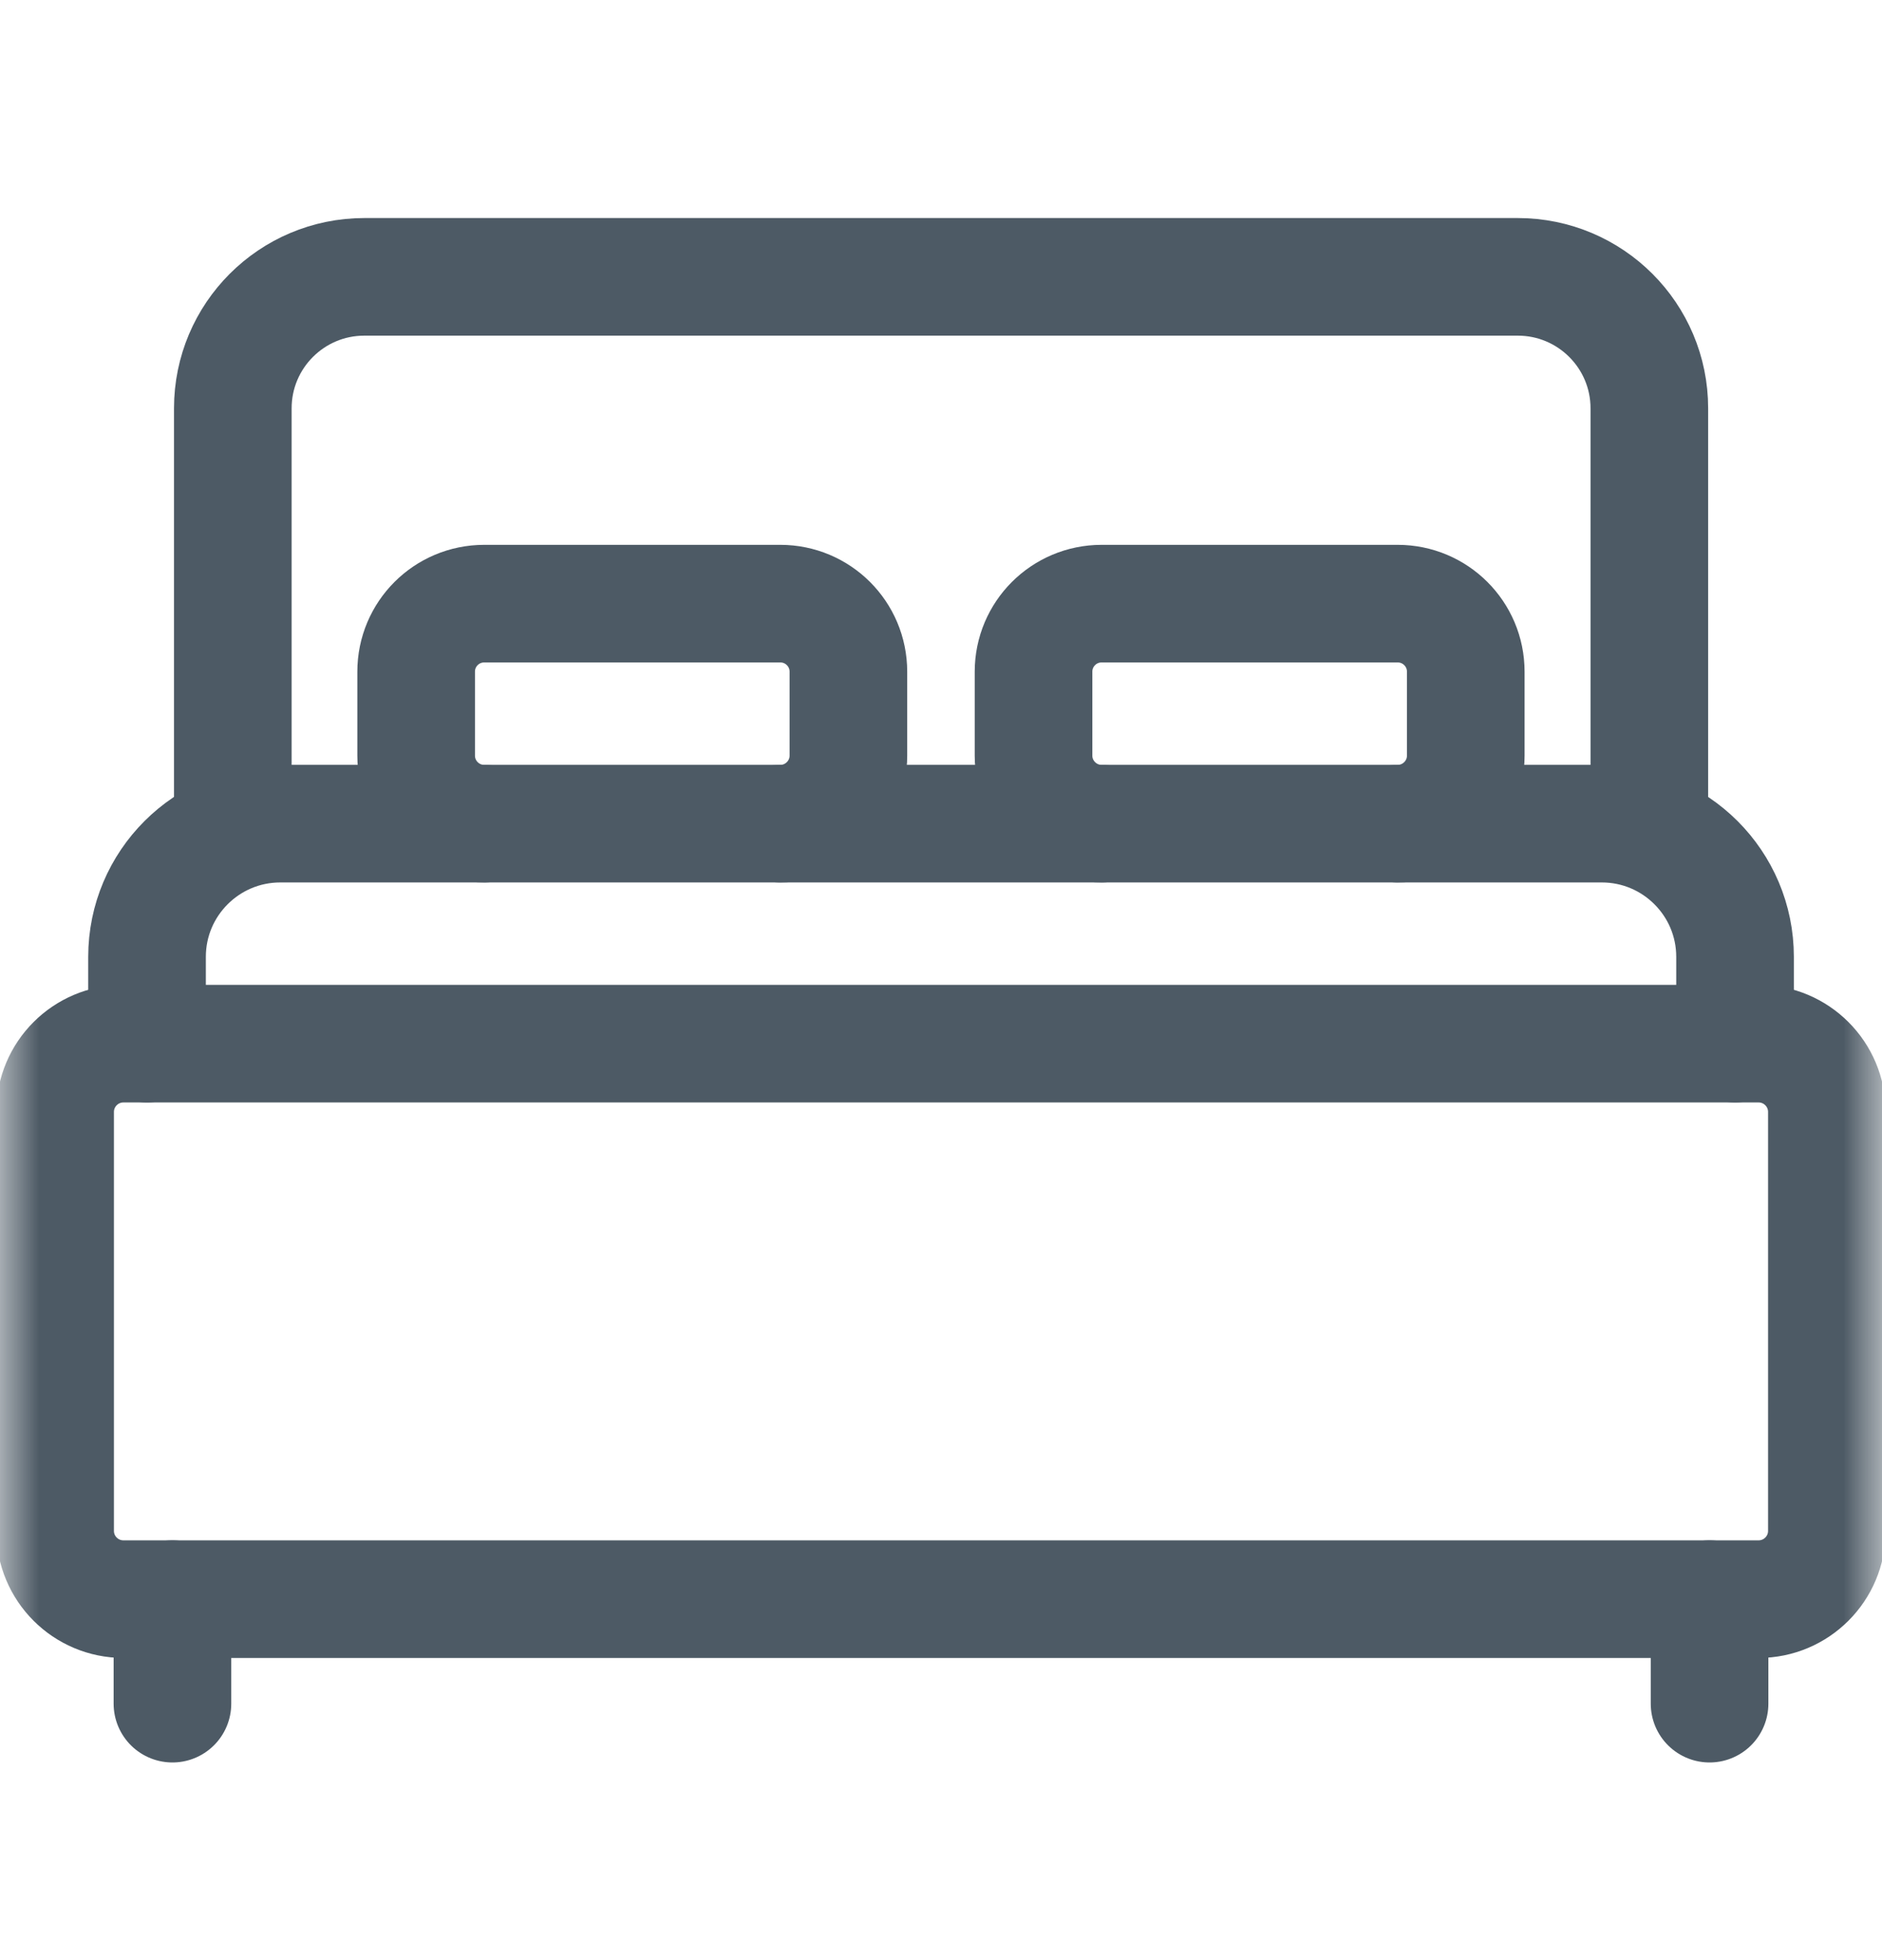
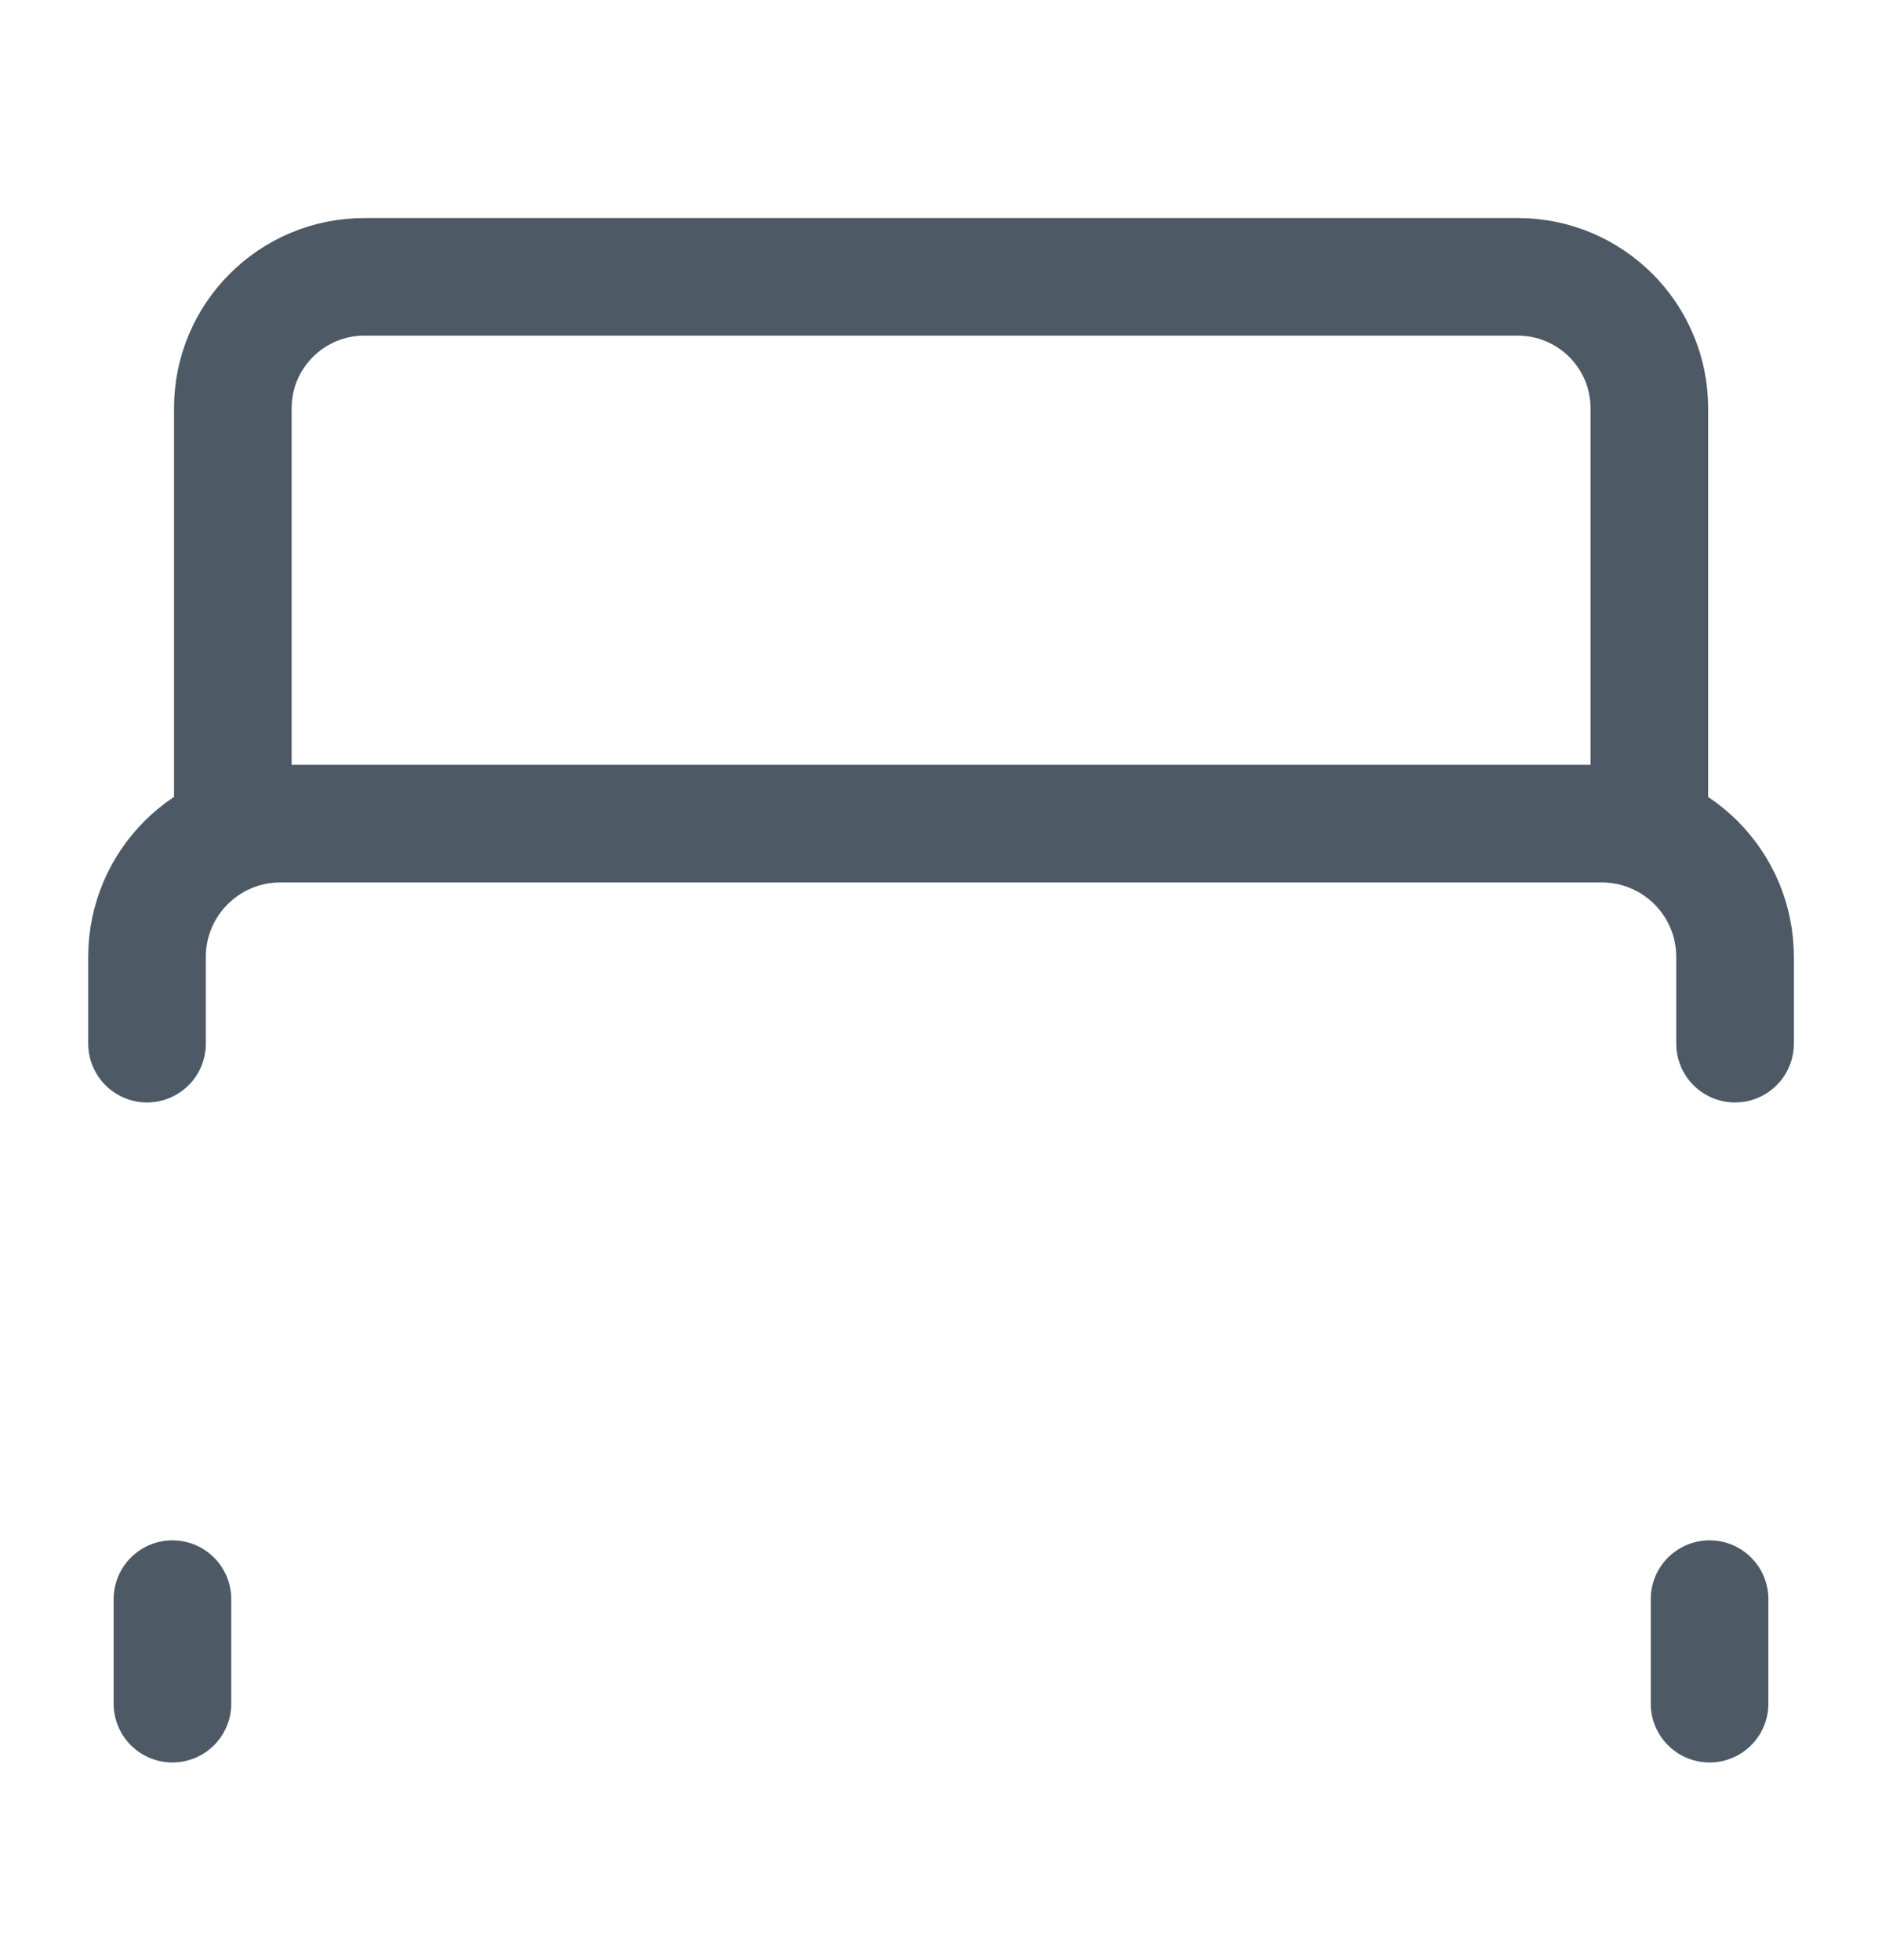
<svg xmlns="http://www.w3.org/2000/svg" width="24" height="25" viewBox="0 0 24 25" fill="none">
  <g clip-path="url(#clip0_1828_7782)">
    <mask id="mask0_1828_7782" style="mask-type:luminance" maskUnits="userSpaceOnUse" x="0" y="0" width="24" height="25">
      <path d="M0 0.63H24V24.63H0V0.63Z" fill="white" />
    </mask>
    <g mask="url(#mask0_1828_7782)">
      <path d="M2.969 10.505V5.208C2.969 4.282 3.72 3.531 4.646 3.531H19.355C20.282 3.531 21.033 4.282 21.033 5.208V10.505" stroke="#4D5A65" stroke-width="1.5" stroke-miterlimit="10" stroke-linecap="round" stroke-linejoin="round" />
-       <path d="M22.426 20.396H1.574C1.093 20.396 0.703 20.006 0.703 19.525V14.182C0.703 13.701 1.093 13.311 1.574 13.311H22.426C22.907 13.311 23.297 13.701 23.297 14.182V19.525C23.297 20.006 22.907 20.396 22.426 20.396Z" stroke="#4D5A65" stroke-width="1.5" stroke-miterlimit="10" stroke-linecap="round" stroke-linejoin="round" />
      <path d="M22.126 13.311V12.204C22.126 11.266 21.365 10.505 20.426 10.505H3.575C2.636 10.505 1.875 11.266 1.875 12.204V13.311" stroke="#4D5A65" stroke-width="1.5" stroke-miterlimit="10" stroke-linecap="round" stroke-linejoin="round" />
-       <path d="M9.951 10.505C10.43 10.505 10.819 10.116 10.819 9.637V8.567C10.819 8.087 10.43 7.699 9.951 7.699H6.175C5.695 7.699 5.307 8.087 5.307 8.567V9.637C5.307 10.116 5.695 10.505 6.175 10.505" stroke="#4D5A65" stroke-width="1.5" stroke-miterlimit="10" stroke-linecap="round" stroke-linejoin="round" />
-       <path d="M17.824 10.505C18.303 10.505 18.692 10.116 18.692 9.637V8.567C18.692 8.087 18.303 7.699 17.824 7.699H14.048C13.569 7.699 13.18 8.087 13.18 8.567V9.637C13.18 10.116 13.569 10.505 14.048 10.505" stroke="#4D5A65" stroke-width="1.5" stroke-miterlimit="10" stroke-linecap="round" stroke-linejoin="round" />
      <path d="M2.199 20.396V21.729" stroke="#4D5A65" stroke-width="1.5" stroke-miterlimit="10" stroke-linecap="round" stroke-linejoin="round" />
      <path d="M21.801 20.396V21.729" stroke="#4D5A65" stroke-width="1.5" stroke-miterlimit="10" stroke-linecap="round" stroke-linejoin="round" />
    </g>
  </g>
  <defs>
    <clipPath id="clip0_1828_7782">
      <rect width="24" height="24" fill="white" transform="translate(0 0.631)" />
    </clipPath>
  </defs>
</svg>